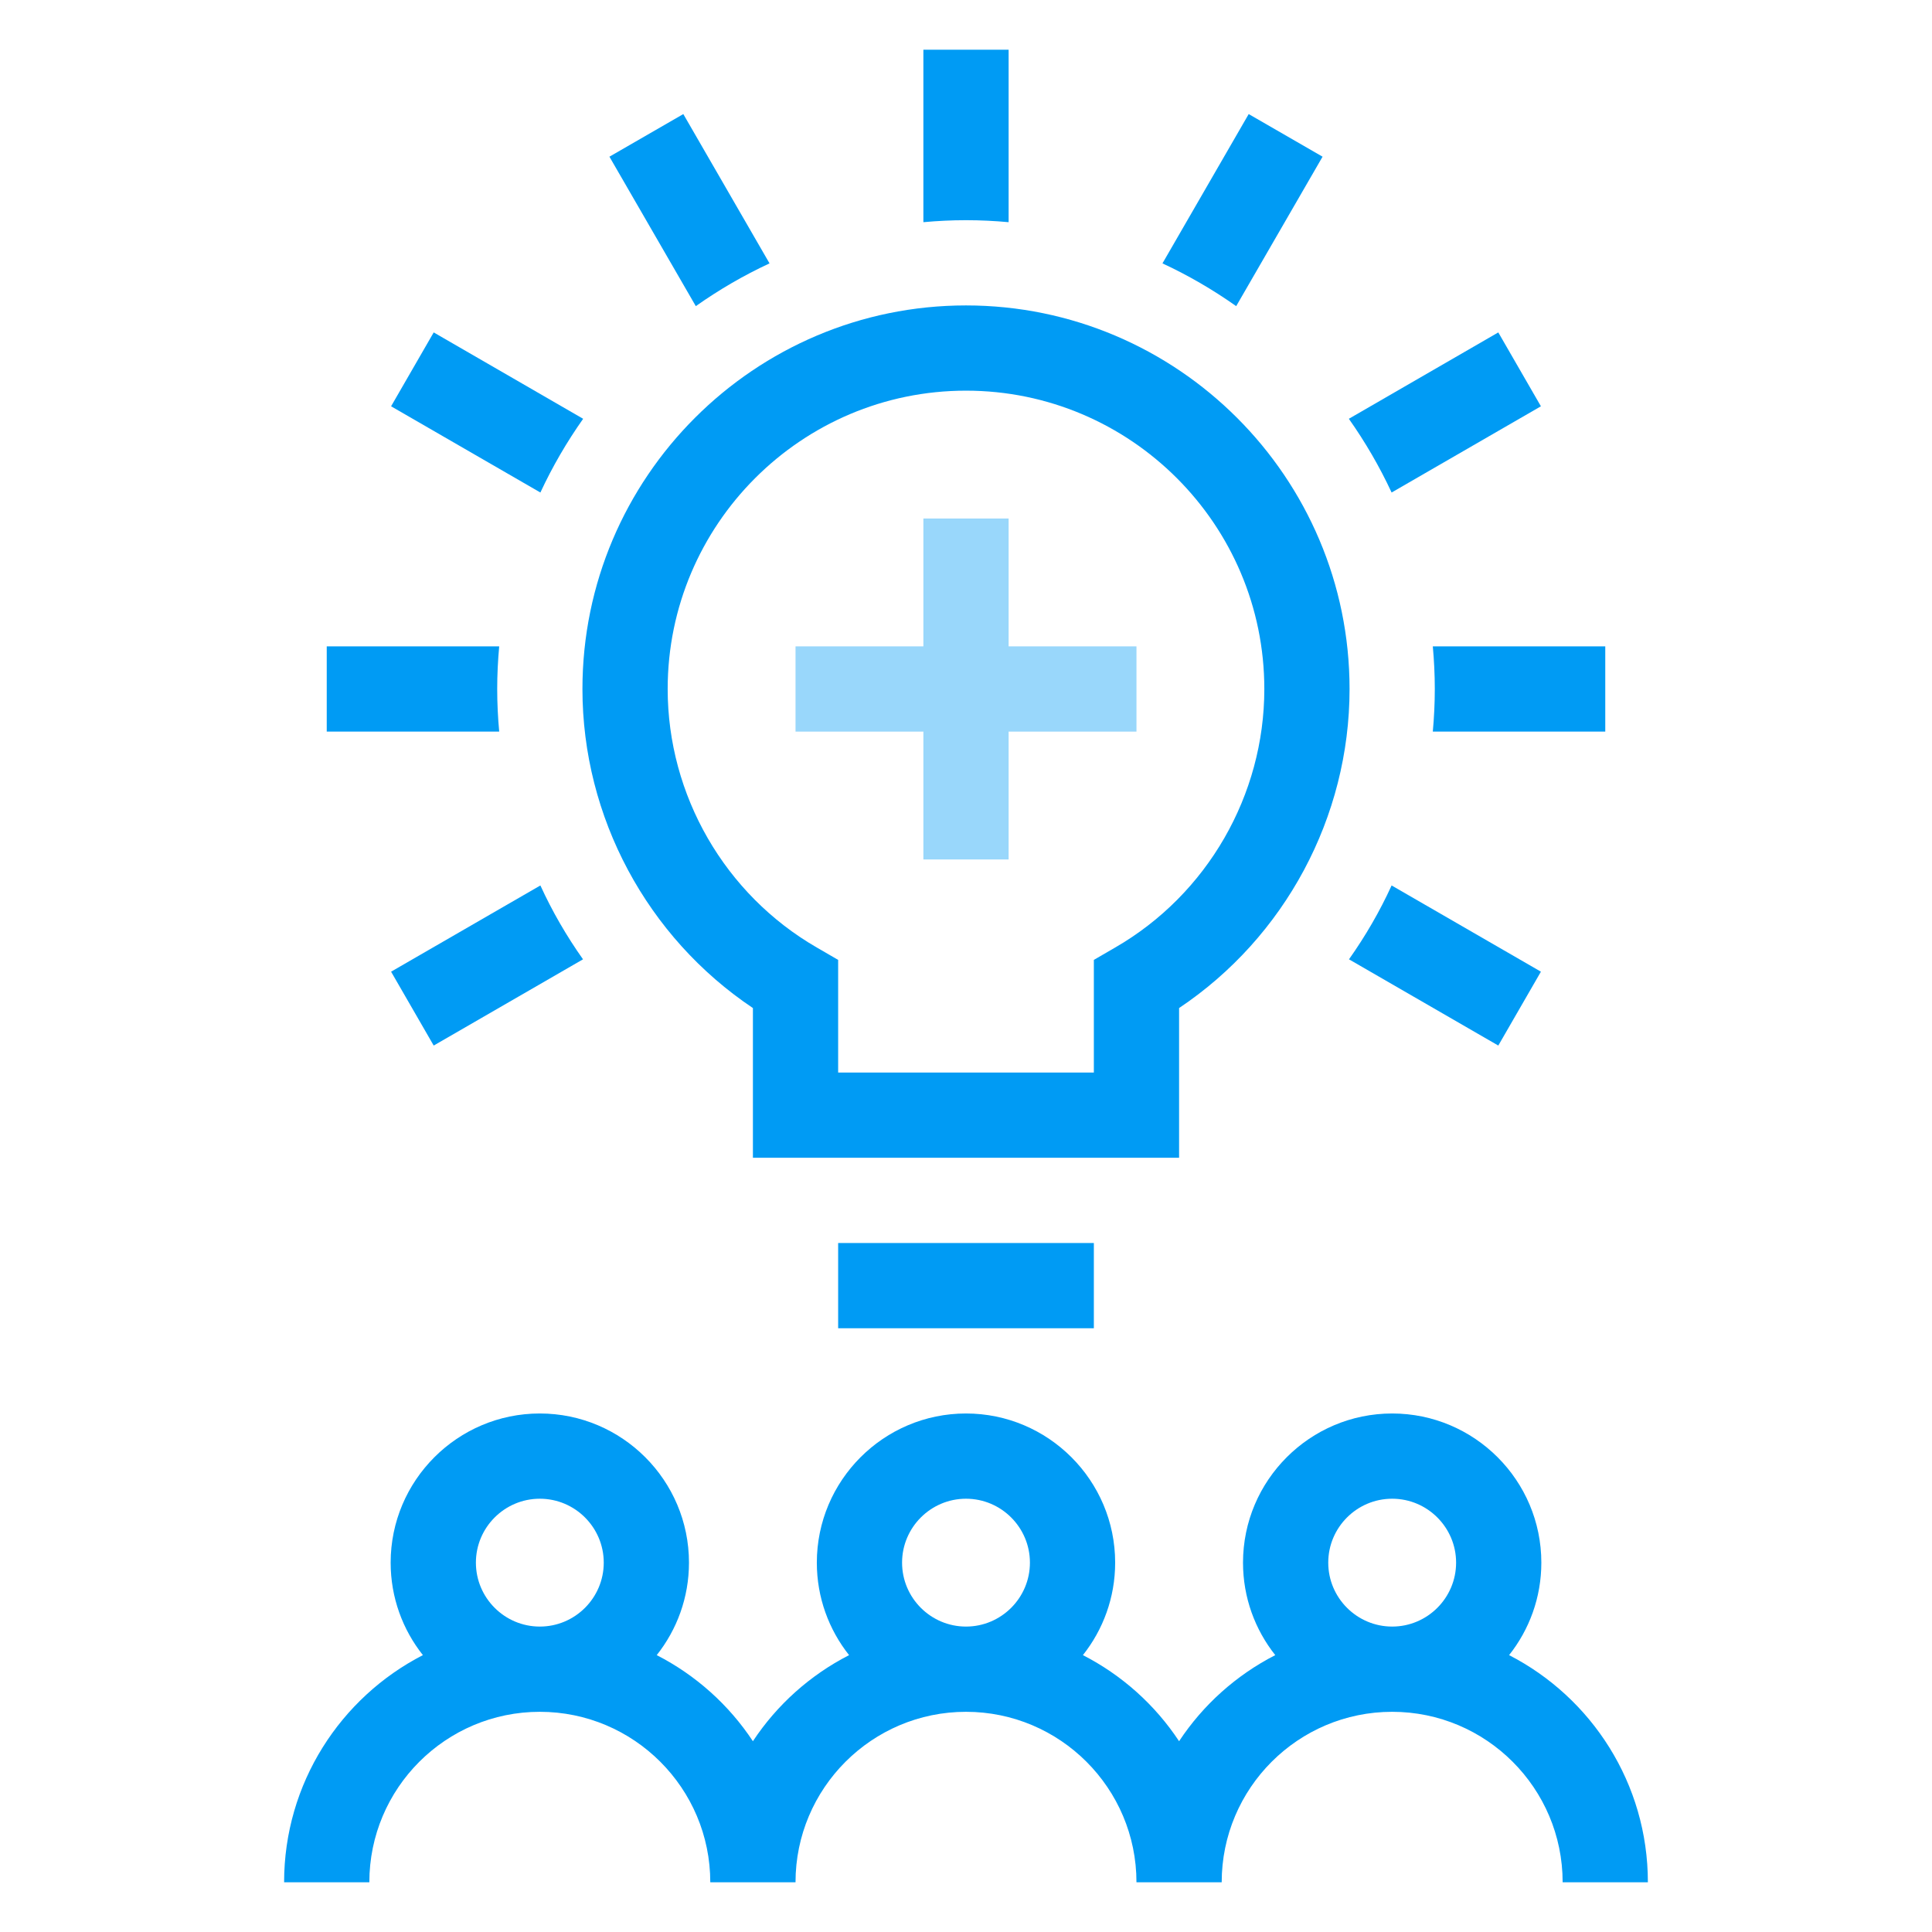
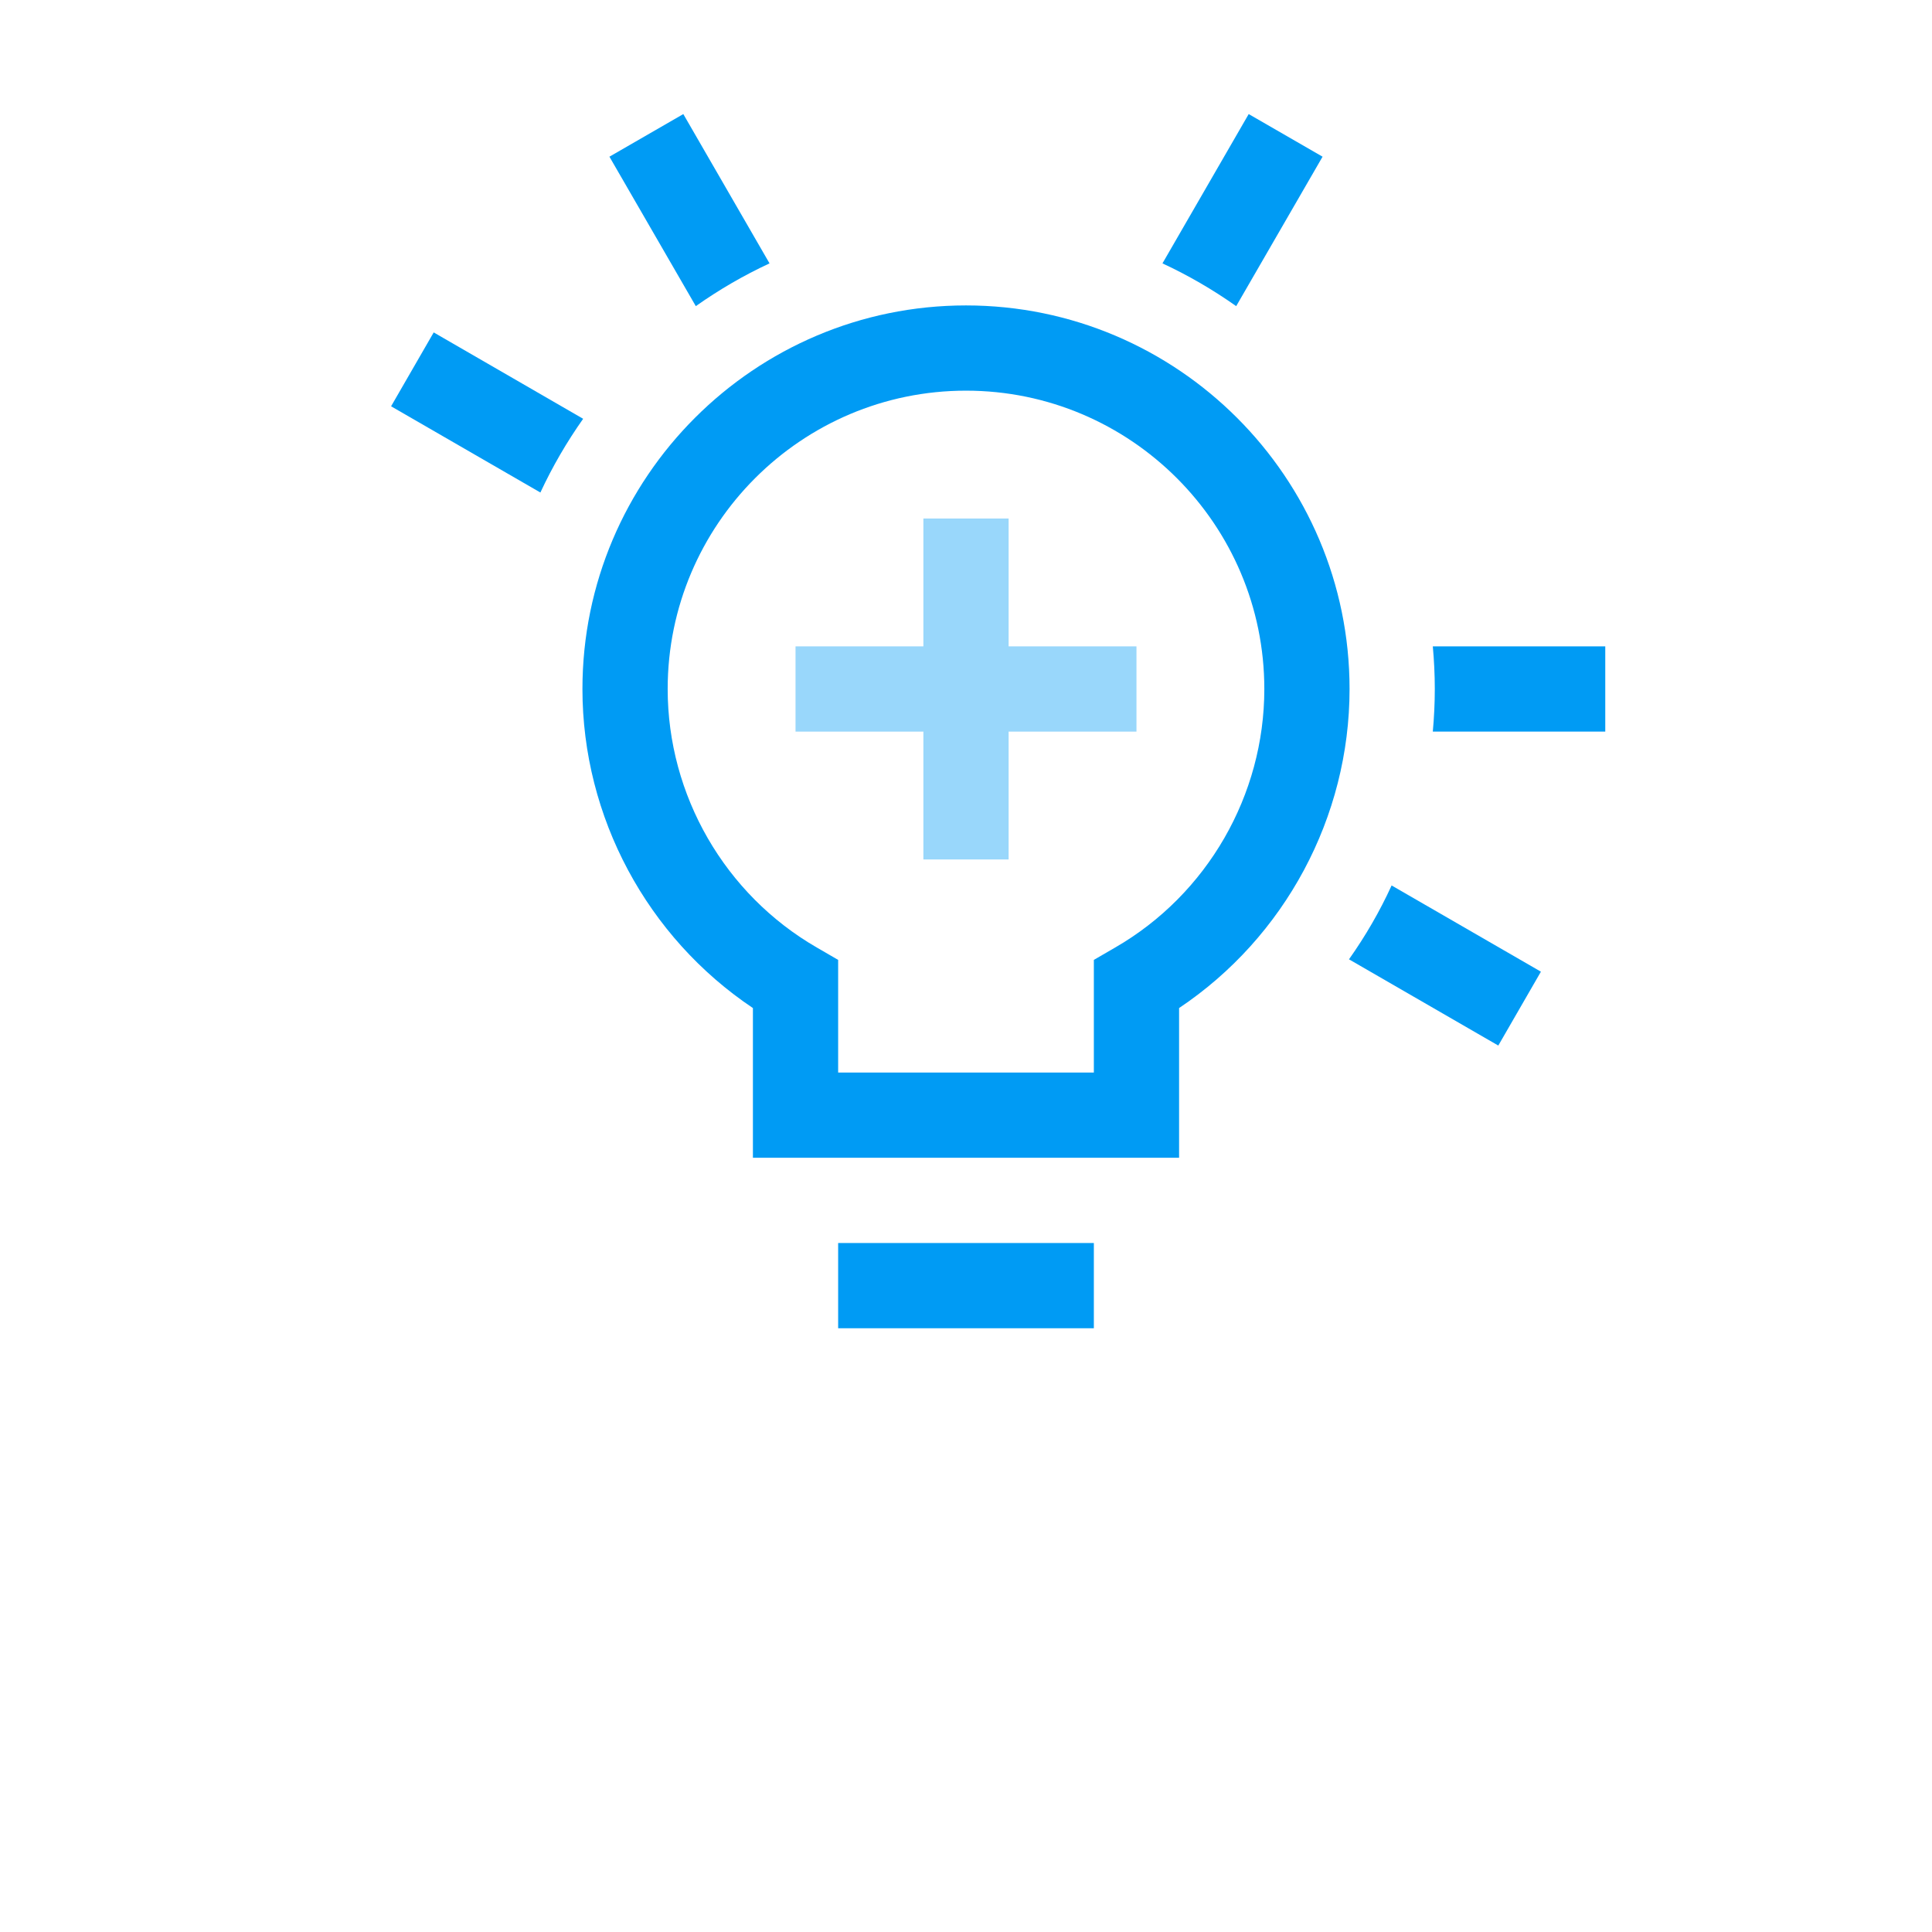
<svg xmlns="http://www.w3.org/2000/svg" viewBox="0 0 136 136">
  <defs>
    <style>.cls-1{fill:#009bf4;}.cls-2{fill:#99d7fb;}</style>
  </defs>
  <g id="Icon">
-     <path class="cls-1" d="m71,3.5v12.14c-.99-.09-1.99-.14-3-.14s-2.01.05-3,.14V3.5h6Z" />
    <path class="cls-1" d="m54.17,18.54c-1.83.85-3.56,1.86-5.19,3.01l-6.08-10.52,5.2-3,6.07,10.51Z" />
    <path class="cls-1" d="m41.05,29.48c-1.15,1.63-2.16,3.36-3.01,5.19l-10.51-6.07,3-5.2,10.52,6.08Z" />
-     <path class="cls-1" d="m35,48.5c0,1.01.05,2.01.14,3h-12.14v-6h12.14c-.09.99-.14,1.99-.14,3Z" />
-     <path class="cls-1" d="m41.04,67.53l-10.51,6.07-3-5.2,10.51-6.07c.83,1.82,1.84,3.56,3,5.2Z" />
    <path class="cls-1" d="m93.1,11.03l-6.08,10.52c-1.63-1.15-3.36-2.16-5.19-3.01l6.07-10.51,5.2,3Z" />
-     <path class="cls-1" d="m108.47,28.6l-10.51,6.07c-.85-1.83-1.86-3.56-3.01-5.19l10.52-6.08,3,5.2Z" />
    <path class="cls-1" d="m113,45.5v6h-12.14c.09-.99.14-1.99.14-3s-.05-2.01-.14-3h12.14Z" />
    <path class="cls-1" d="m108.47,68.4l-3,5.2-10.51-6.07c1.16-1.64,2.17-3.38,3-5.2l10.51,6.07Z" />
-     <path class="cls-1" d="m106.23,116.51c1.42-1.79,2.27-4.05,2.27-6.51,0-5.79-4.71-10.5-10.5-10.5s-10.5,4.71-10.5,10.5c0,2.46.85,4.72,2.27,6.51-2.75,1.41-5.08,3.5-6.77,6.06-1.69-2.56-4.02-4.65-6.77-6.06,1.42-1.79,2.27-4.05,2.27-6.51,0-5.79-4.71-10.5-10.5-10.5s-10.5,4.71-10.5,10.5c0,2.46.85,4.72,2.27,6.51-2.75,1.41-5.08,3.5-6.77,6.06-1.69-2.56-4.02-4.65-6.77-6.06,1.42-1.79,2.27-4.05,2.27-6.51,0-5.79-4.71-10.5-10.5-10.5s-10.5,4.71-10.5,10.5c0,2.46.85,4.72,2.27,6.51-5.8,2.98-9.77,9.03-9.77,15.99h6c0-6.62,5.38-12,12-12s12,5.38,12,12h6c0-6.62,5.38-12,12-12s12,5.38,12,12h6c0-6.62,5.38-12,12-12s12,5.38,12,12h6c0-6.96-3.97-13.01-9.77-15.99Zm-68.23-2.01c-2.48,0-4.5-2.02-4.5-4.5s2.02-4.5,4.5-4.5,4.5,2.02,4.5,4.5-2.02,4.5-4.5,4.5Zm30,0c-2.48,0-4.5-2.02-4.5-4.5s2.02-4.5,4.5-4.5,4.5,2.02,4.5,4.5-2.02,4.5-4.5,4.5Zm25.5-4.5c0-2.48,2.02-4.5,4.5-4.5s4.5,2.02,4.5,4.5-2.02,4.5-4.5,4.5-4.5-2.02-4.5-4.5Z" />
    <path class="cls-1" d="m68,21.5c-14.89,0-27,12.11-27,27,0,9.03,4.56,17.48,12,22.46v10.54h30v-10.54c7.44-4.98,12-13.43,12-22.46,0-14.89-12.11-27-27-27Zm10.5,45.2l-1.5.87v7.93h-18v-7.93l-1.5-.87c-6.48-3.74-10.5-10.72-10.5-18.2,0-11.58,9.42-21,21-21s21,9.42,21,21c0,7.48-4.02,14.46-10.5,18.2Z" />
    <rect class="cls-1" x="59" y="87.5" width="18" height="6" />
  </g>
  <g id="_">
    <polygon class="cls-2" points="80 45.5 80 51.5 71 51.5 71 60.5 65 60.5 65 51.5 56 51.5 56 45.5 65 45.5 65 36.5 71 36.5 71 45.5 80 45.5" />
  </g>
</svg>